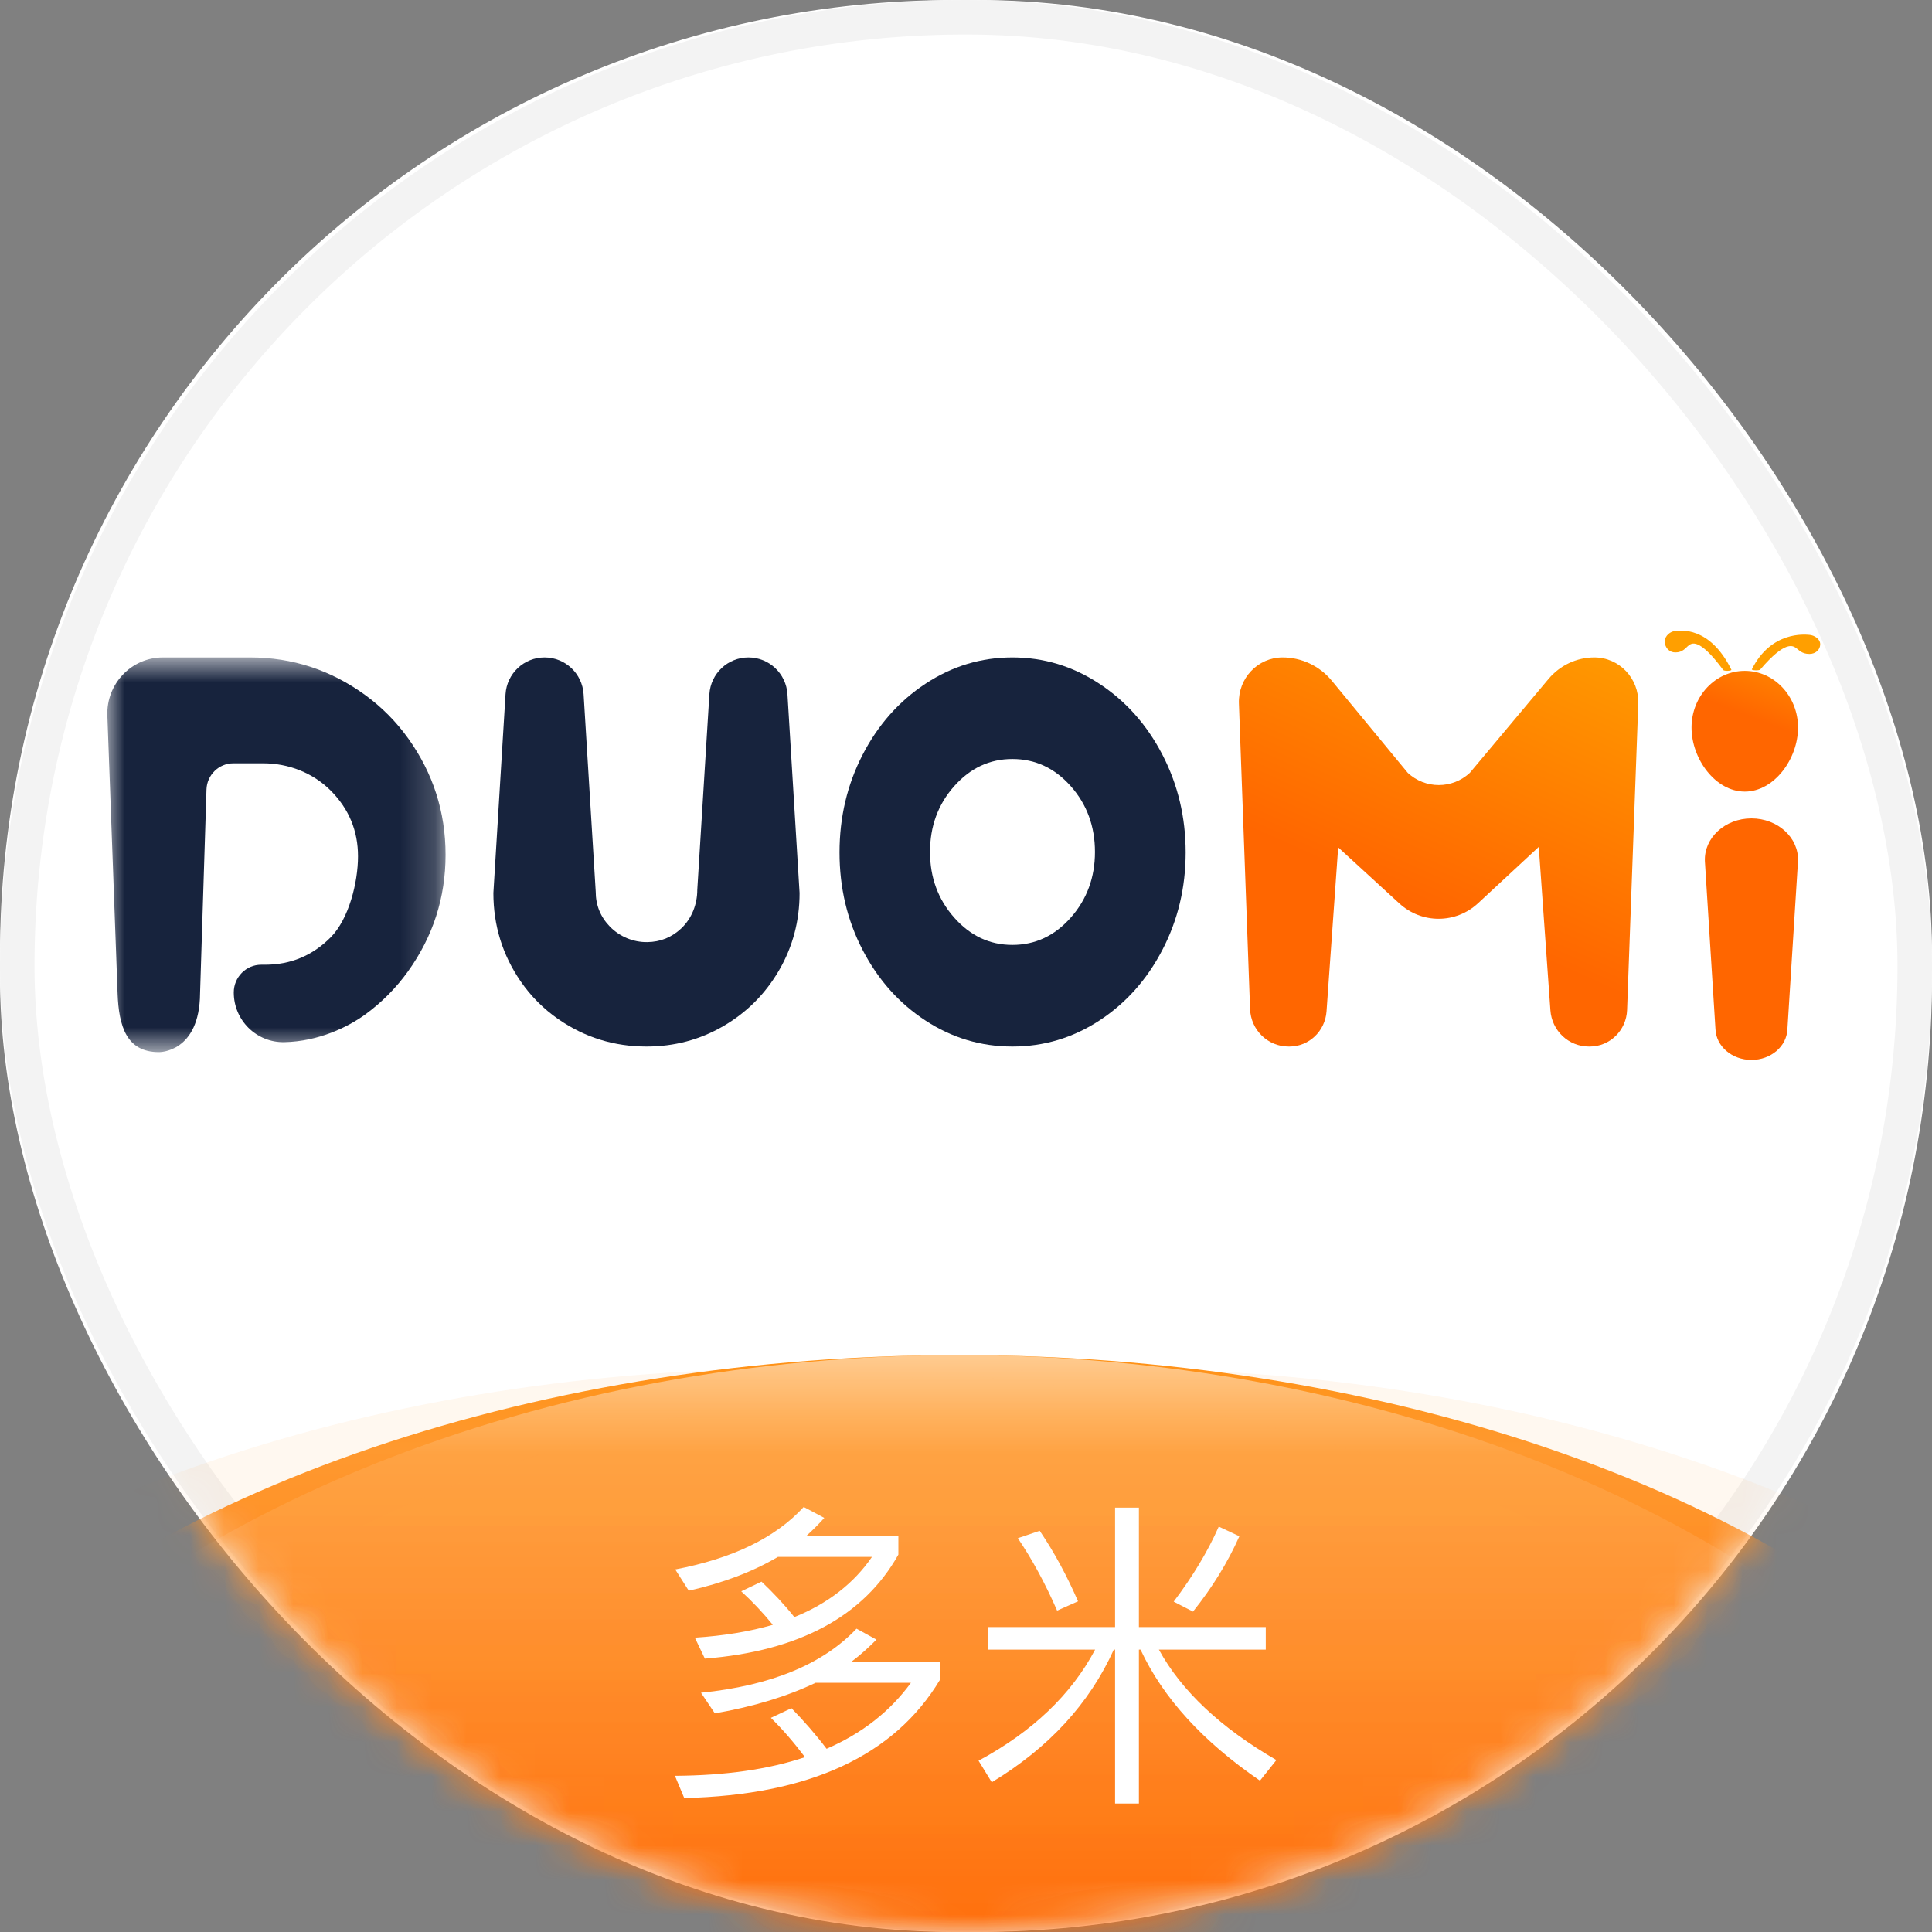
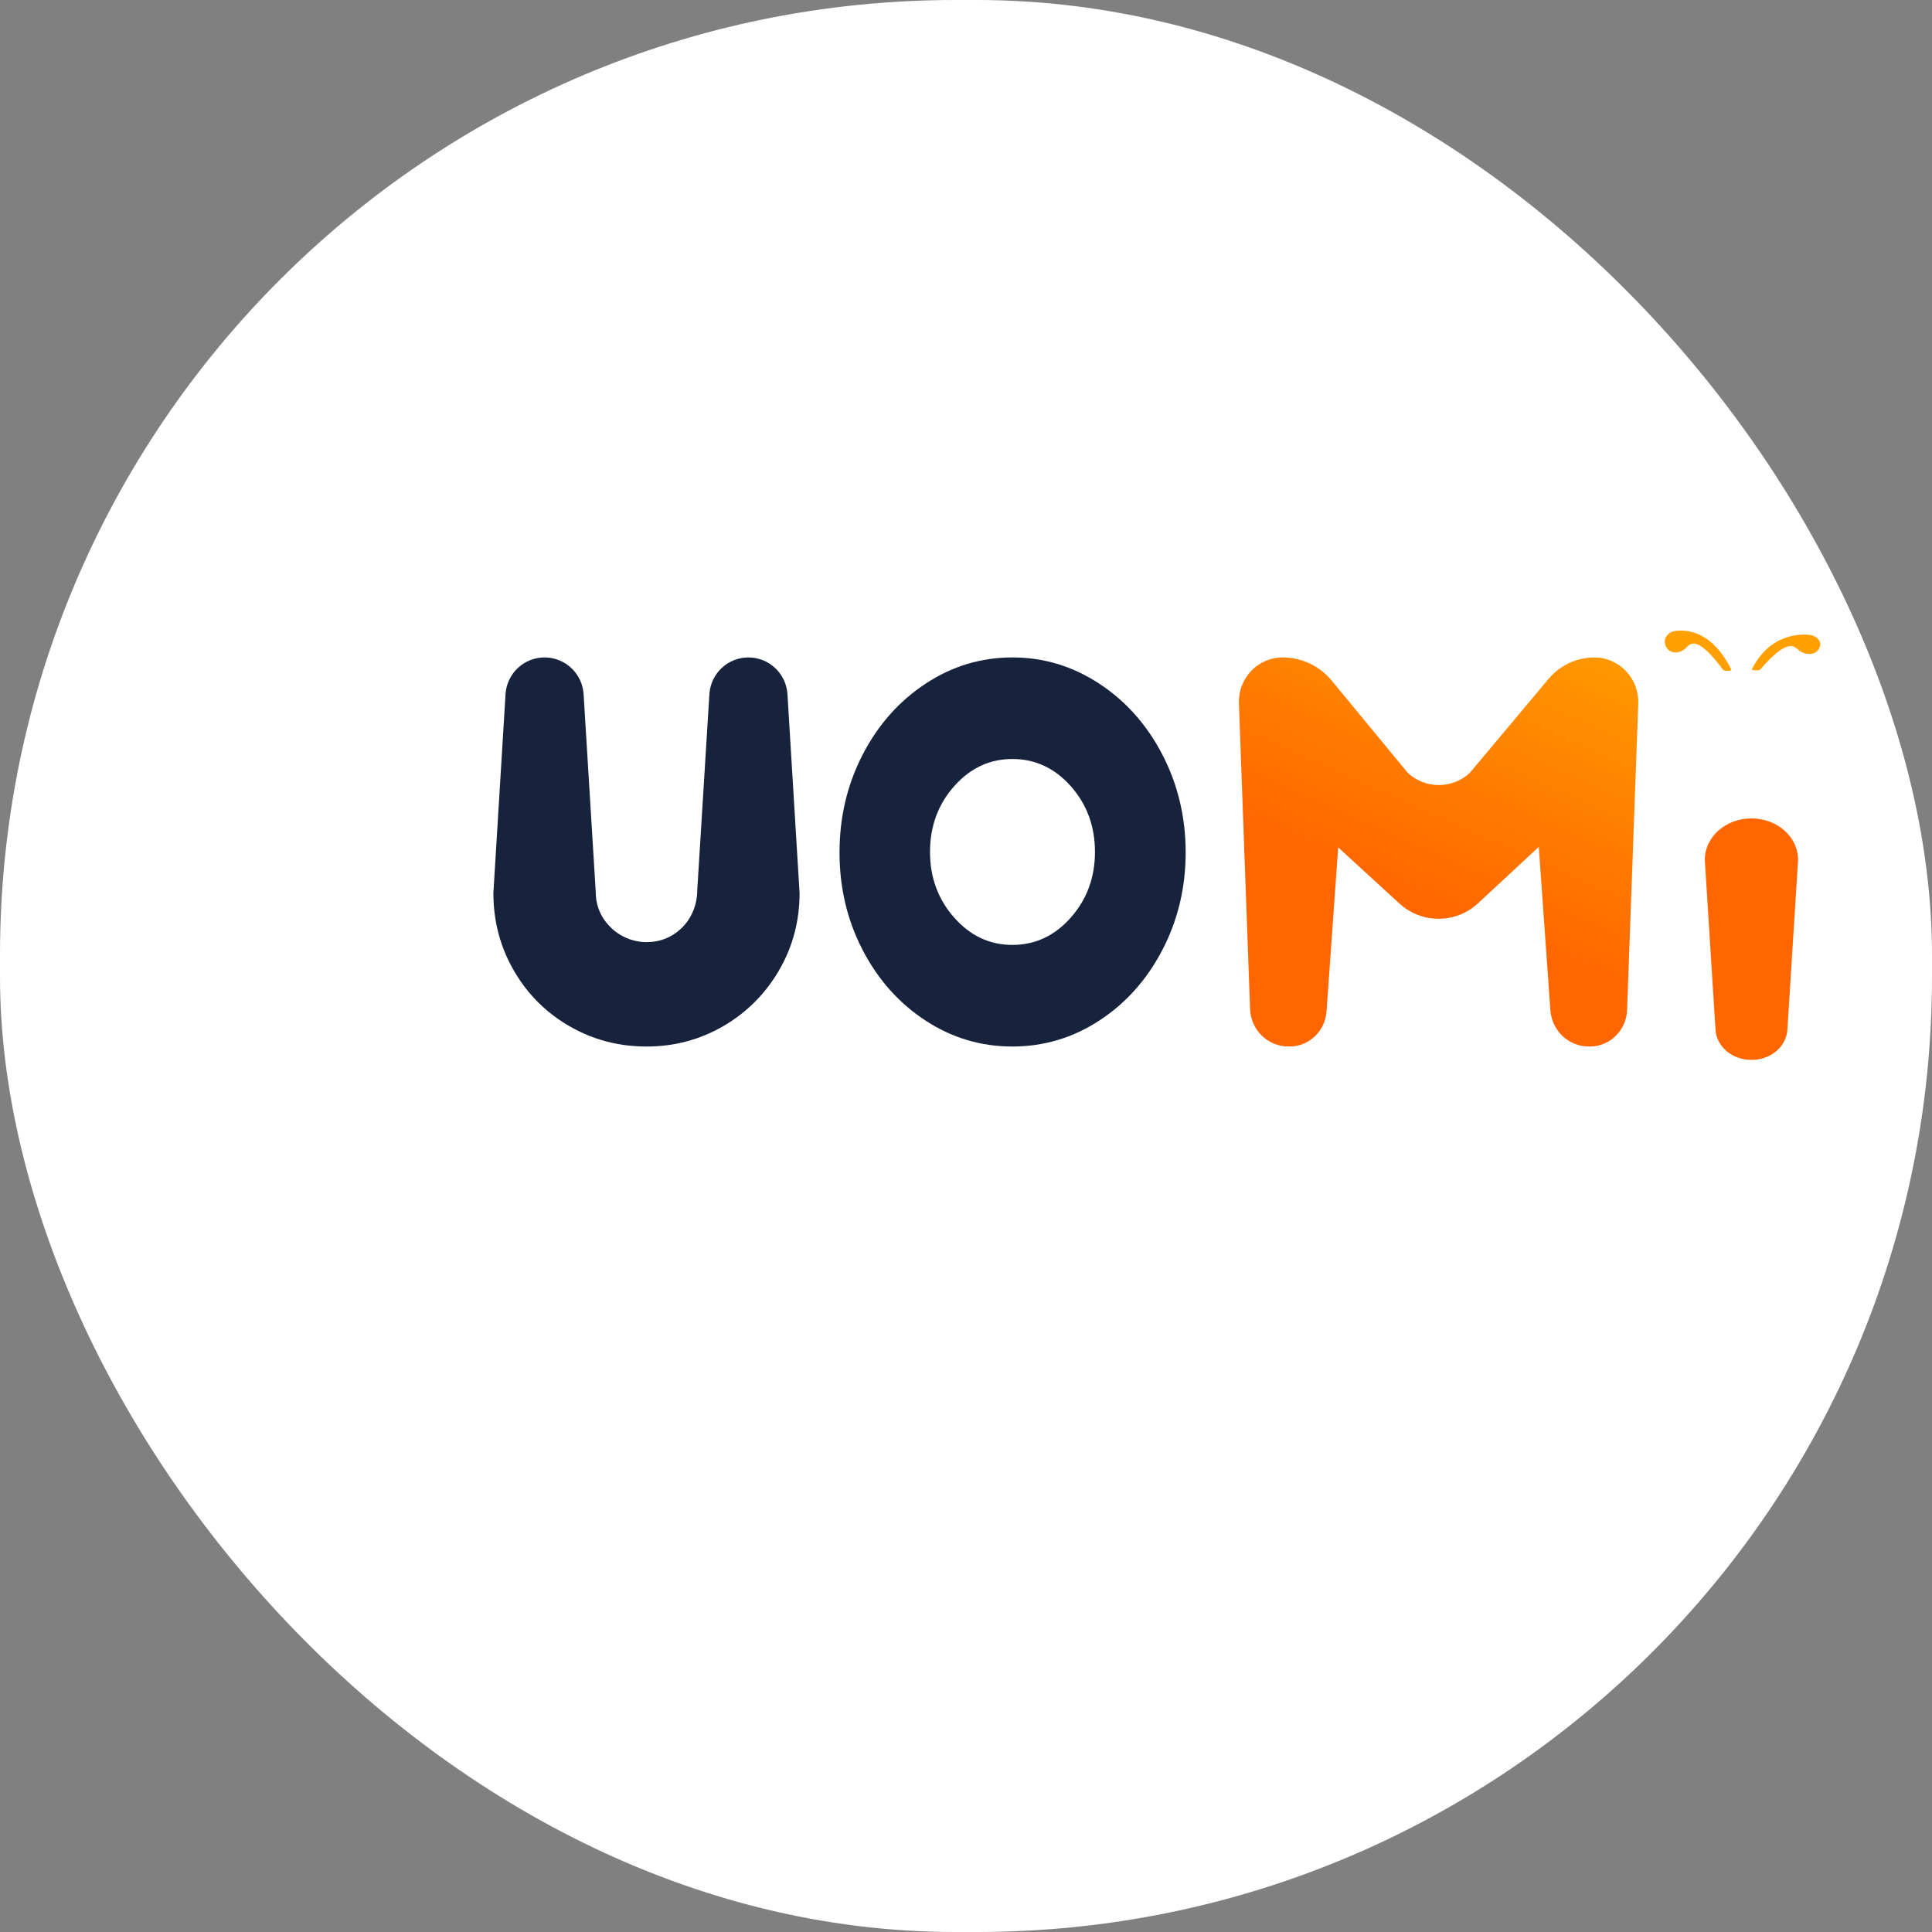
<svg xmlns="http://www.w3.org/2000/svg" xmlns:xlink="http://www.w3.org/1999/xlink" width="56px" height="56px" viewBox="0 0 56 56" version="1.1">
  <rect x="0" y="0" width="56" height="56" fill="#808080" stroke="none" />
  <title>编组 4@2x</title>
  <defs>
-     <rect id="path-1" x="0" y="0" width="56" height="56" rx="27.692" />
    <linearGradient x1="50%" y1="-5.55%" x2="50%" y2="45.284%" id="linearGradient-3">
      <stop stop-color="#FF8B00" offset="0%" />
      <stop stop-color="#FF992F" offset="23.893%" />
      <stop stop-color="#FF6600" offset="100%" />
    </linearGradient>
    <linearGradient x1="50%" y1="-4.056%" x2="50%" y2="45.284%" id="linearGradient-4">
      <stop stop-color="#FFFFFF" stop-opacity="0.817" offset="0%" />
      <stop stop-color="#FFFFFF" stop-opacity="0.098" offset="20.173%" />
      <stop stop-color="#FFFFFF" stop-opacity="0" offset="100%" />
    </linearGradient>
    <linearGradient x1="35.036%" y1="-84.717%" x2="29.526%" y2="0%" id="linearGradient-5">
      <stop stop-color="#FF9F00" offset="0%" />
      <stop stop-color="#FF6600" offset="100%" />
    </linearGradient>
    <linearGradient x1="-28.177%" y1="-84.717%" x2="-56.965%" y2="0%" id="linearGradient-6">
      <stop stop-color="#FF9F00" offset="0%" />
      <stop stop-color="#FF6600" offset="100%" />
    </linearGradient>
    <linearGradient x1="-50.495%" y1="0.741%" x2="-87.501%" y2="31.718%" id="linearGradient-7">
      <stop stop-color="#FF9F00" offset="0%" />
      <stop stop-color="#FF6600" offset="100%" />
    </linearGradient>
    <linearGradient x1="-50.495%" y1="13.271%" x2="-87.501%" y2="36.368%" id="linearGradient-8">
      <stop stop-color="#FF9F00" offset="0%" />
      <stop stop-color="#FF6600" offset="100%" />
    </linearGradient>
    <linearGradient x1="-50.495%" y1="-77.86%" x2="-87.501%" y2="2.545%" id="linearGradient-9">
      <stop stop-color="#FF9F00" offset="0%" />
      <stop stop-color="#FF6600" offset="100%" />
    </linearGradient>
-     <polygon id="path-10" points="0 0.778 9.804 0.778 9.804 12.218 0 12.218" />
  </defs>
  <g id="new" stroke="none" stroke-width="1" fill="none" fill-rule="evenodd">
    <g id="小微企业" transform="translate(-950, -1288)">
      <g id="雇主品牌影响弱" transform="translate(0, 966)">
        <g id="编组-27" transform="translate(930, 100)">
          <g id="编组-36" transform="translate(4, 206)">
            <g id="编组-4" transform="translate(16, 16)">
              <g id="编组-2">
                <g id="椭圆形">
                  <rect id="蒙版" fill="#FFFFFF" x="0" y="0" width="56" height="56" rx="27.692" />
                  <mask id="mask-2" fill="white">
                    <use xlink:href="#path-1" />
                  </mask>
-                   <rect stroke="#F3F3F3" x="0.5" y="0.5" width="55" height="55" rx="27.5" />
                  <ellipse fill="url(#linearGradient-3)" mask="url(#mask-2)" cx="27.806" cy="59.306" rx="34.028" ry="20.028" />
                  <ellipse fill="url(#linearGradient-3)" opacity="0.269" mask="url(#mask-2)" cx="23.139" cy="59.694" rx="34.028" ry="20.028" />
                  <ellipse fill="url(#linearGradient-3)" opacity="0.269" mask="url(#mask-2)" cx="32.083" cy="59.694" rx="34.028" ry="20.028" />
                  <ellipse fill="url(#linearGradient-4)" mask="url(#mask-2)" cx="27.806" cy="63" rx="34.028" ry="23.722" />
                </g>
                <g id="编组" transform="translate(3.111, 18.278)">
                  <path d="M12.673,0.778 C13.272,0.778 13.768,1.245 13.805,1.844 L14.156,7.562 C14.156,7.959 14.293,8.298 14.567,8.58 C14.849,8.87 15.246,9.036 15.65,9.03 C16.031,9.025 16.359,8.893 16.636,8.632 C16.94,8.345 17.1,7.934 17.1,7.514 L17.451,1.844 C17.488,1.245 17.983,0.778 18.582,0.778 L18.582,0.778 C19.181,0.778 19.677,1.245 19.714,1.845 L20.065,7.606 C20.065,8.419 19.867,9.166 19.469,9.849 C19.071,10.532 18.532,11.071 17.854,11.465 C17.175,11.859 16.433,12.056 15.628,12.056 C14.69,12.056 13.839,11.792 13.075,11.264 C12.647,10.969 12.274,10.595 11.98,10.166 C11.453,9.4 11.19,8.546 11.19,7.606 L11.542,1.845 C11.579,1.245 12.074,0.778 12.673,0.778 Z" id="Fill-1" fill="#17233D" />
                  <path d="M28.627,6.417 C28.627,5.673 28.393,5.037 27.927,4.511 C27.46,3.985 26.896,3.722 26.233,3.722 C25.575,3.722 25.012,3.985 24.546,4.511 C24.079,5.037 23.846,5.673 23.846,6.417 C23.846,7.156 24.079,7.79 24.546,8.318 C25.012,8.847 25.575,9.111 26.233,9.111 C26.896,9.111 27.46,8.847 27.927,8.318 C28.393,7.79 28.627,7.156 28.627,6.417 M21.893,9.258 C21.446,8.397 21.223,7.455 21.223,6.431 C21.223,5.408 21.446,4.464 21.893,3.597 C22.34,2.731 22.949,2.044 23.718,1.538 C24.488,1.031 25.326,0.778 26.233,0.778 C27.14,0.778 27.979,1.031 28.751,1.538 C29.523,2.044 30.133,2.731 30.582,3.597 C31.031,4.464 31.256,5.408 31.256,6.431 C31.256,7.449 31.031,8.391 30.582,9.254 C30.133,10.118 29.523,10.801 28.754,11.303 C27.985,11.805 27.144,12.056 26.233,12.056 C25.321,12.056 24.482,11.805 23.715,11.303 C22.947,10.801 22.34,10.12 21.893,9.258" id="Fill-3" fill="#17233D" />
                  <g id="编组-3" transform="translate(32.7, 0)">
                    <path d="M13.913,11.555 L13.606,6.684 C13.578,6.007 14.19,5.444 14.956,5.444 L14.956,5.444 C15.721,5.444 16.334,6.007 16.305,6.684 L15.998,11.555 C15.978,12.052 15.517,12.444 14.956,12.444 C14.394,12.444 13.934,12.052 13.913,11.555" id="Fill-7" fill="url(#linearGradient-5)" />
-                     <path d="M16.306,2.81 C16.306,3.718 15.615,4.667 14.763,4.667 C13.91,4.667 13.219,3.718 13.219,2.81 C13.219,1.903 13.91,1.167 14.763,1.167 C15.615,1.167 16.306,1.903 16.306,2.81" id="Fill-9" fill="url(#linearGradient-6)" />
                    <path d="M12.747,0.01 C12.615,0.022 12.444,0.139 12.444,0.317 C12.444,0.495 12.576,0.633 12.747,0.633 C12.97,0.635 13.052,0.493 13.133,0.433 C13.214,0.373 13.427,0.179 14.138,1.143 C14.165,1.18 14.392,1.172 14.373,1.132 C13.744,-0.145 12.875,-0.001 12.747,0.01" id="Fill-13" fill="url(#linearGradient-7)" />
                    <path d="M16.638,0.124 C16.774,0.135 16.949,0.238 16.949,0.396 C16.949,0.555 16.814,0.677 16.638,0.677 C16.409,0.679 16.325,0.553 16.241,0.499 C16.159,0.446 15.939,0.274 15.209,1.131 C15.181,1.163 14.95,1.157 14.968,1.121 C15.526,0.008 16.506,0.113 16.638,0.124" id="Fill-15" fill="url(#linearGradient-8)" />
                    <path d="M2.793,1.454 L4.995,4.125 C5.505,4.596 6.284,4.595 6.793,4.123 L9.074,1.401 C9.406,1.006 9.891,0.778 10.402,0.778 L10.402,0.778 C11.124,0.778 11.702,1.387 11.675,2.12 L11.351,10.997 C11.33,11.588 10.852,12.056 10.271,12.056 L10.244,12.056 C9.655,12.056 9.17,11.598 9.128,11.005 C9.009,9.338 8.791,6.27 8.791,6.27 L7.032,7.902 C6.387,8.501 5.4,8.504 4.751,7.91 L2.977,6.284 L2.639,11.039 C2.598,11.612 2.129,12.056 1.565,12.056 L1.538,12.056 C0.935,12.056 0.445,11.576 0.423,10.969 C0.348,8.893 0.183,4.367 0.1,2.111 C0.074,1.382 0.648,0.778 1.366,0.778 L1.366,0.778 C1.917,0.778 2.439,1.025 2.793,1.454" id="Fill-5" fill="url(#linearGradient-9)" />
                  </g>
                  <g>
                    <mask id="mask-11" fill="white">
                      <use xlink:href="#path-10" />
                    </mask>
                    <g id="Clip-12" />
                    <path d="M8.718,3.121 C8.375,2.643 7.957,2.221 7.484,1.875 C6.483,1.144 5.368,0.778 4.138,0.778 L1.612,0.778 C0.698,0.778 -0.033,1.543 0.001,2.465 L0.297,10.516 C0.332,11.466 0.554,12.218 1.496,12.218 C1.496,12.218 2.676,12.242 2.688,10.511 L2.874,4.608 C2.887,4.184 3.232,3.847 3.653,3.847 L4.518,3.847 C5.248,3.847 5.961,4.121 6.478,4.641 C7.003,5.17 7.266,5.804 7.266,6.543 C7.266,7.293 7.003,8.357 6.476,8.889 C5.95,9.42 5.315,9.685 4.573,9.685 L4.461,9.685 C4.021,9.685 3.665,10.045 3.665,10.489 L3.665,10.489 C3.665,11.298 4.326,11.944 5.127,11.929 C6.119,11.909 6.975,11.493 7.485,11.12 C7.958,10.774 8.376,10.352 8.718,9.874 C9.442,8.864 9.804,7.739 9.804,6.498 C9.804,5.257 9.442,4.131 8.718,3.121" id="Fill-11" fill="#17233D" mask="url(#mask-11)" />
                  </g>
                  <g transform="translate(47.463, 0)" />
                </g>
              </g>
-               <path d="M20.431,48.076 C23.156,47.861 25.032,46.853 26.04,45.061 L26.04,44.529 L23.361,44.529 C23.548,44.361 23.725,44.184 23.893,43.997 L23.296,43.68 C22.475,44.576 21.233,45.173 19.572,45.491 L19.964,46.107 C20.963,45.883 21.821,45.556 22.549,45.127 L25.275,45.127 C24.752,45.892 23.996,46.48 23.025,46.872 C22.727,46.499 22.409,46.163 22.073,45.845 L21.485,46.125 C21.803,46.415 22.111,46.741 22.4,47.096 C21.728,47.292 20.981,47.413 20.141,47.469 L20.431,48.076 Z M19.833,52.117 C23.455,52.033 25.919,50.895 27.244,48.692 L27.244,48.16 L24.687,48.16 C24.948,47.964 25.181,47.749 25.405,47.525 L24.827,47.208 C23.856,48.235 22.353,48.86 20.319,49.065 L20.72,49.663 C21.849,49.467 22.82,49.168 23.641,48.776 L26.404,48.776 C25.807,49.597 24.995,50.241 23.959,50.689 C23.641,50.269 23.296,49.877 22.941,49.513 L22.344,49.793 C22.689,50.129 23.016,50.512 23.333,50.932 C22.279,51.287 21.019,51.464 19.563,51.473 L19.833,52.117 Z M33.012,52.276 L33.012,47.815 L33.059,47.815 C33.712,49.215 34.86,50.475 36.521,51.613 L36.997,51.016 C35.383,50.083 34.244,49.009 33.591,47.815 L36.689,47.815 L36.689,47.161 L33.012,47.161 L33.012,43.699 L32.321,43.699 L32.321,47.161 L28.644,47.161 L28.644,47.815 L31.743,47.815 C31.052,49.121 29.923,50.195 28.364,51.035 L28.747,51.66 C30.399,50.661 31.575,49.383 32.284,47.815 L32.321,47.815 L32.321,52.276 L33.012,52.276 Z M34.58,46.713 C35.14,46.013 35.588,45.285 35.924,44.529 L35.327,44.249 C35.009,44.968 34.571,45.696 34.02,46.424 L34.58,46.713 Z M30.641,46.685 L31.248,46.415 C30.931,45.687 30.567,45.005 30.137,44.371 L29.503,44.585 C29.913,45.192 30.296,45.892 30.641,46.685 Z" id="多米" fill="#FFFFFF" fill-rule="nonzero" />
            </g>
          </g>
        </g>
      </g>
    </g>
  </g>
</svg>